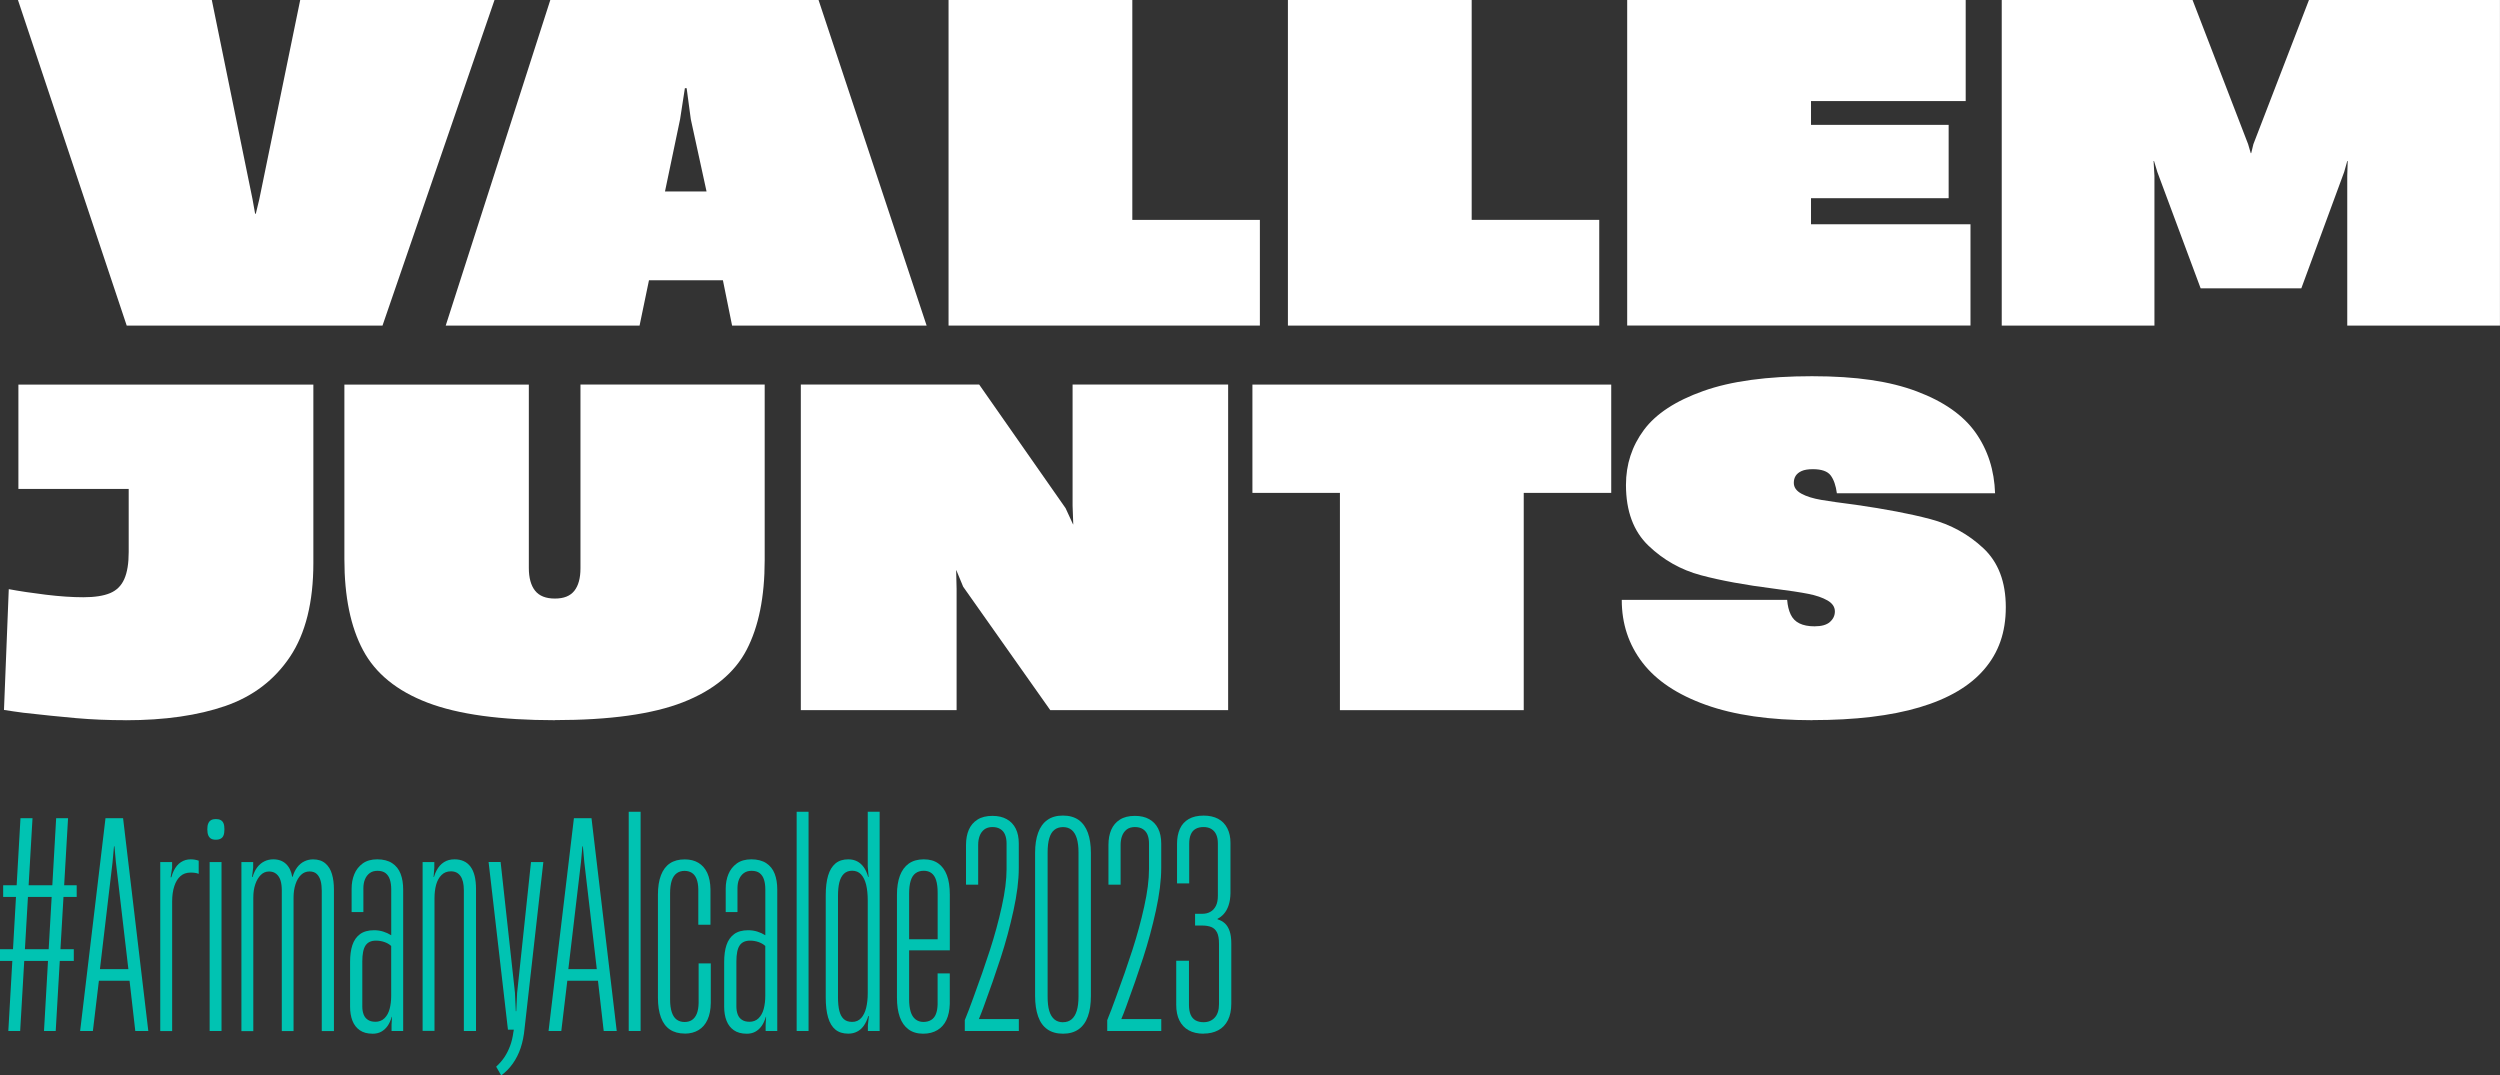
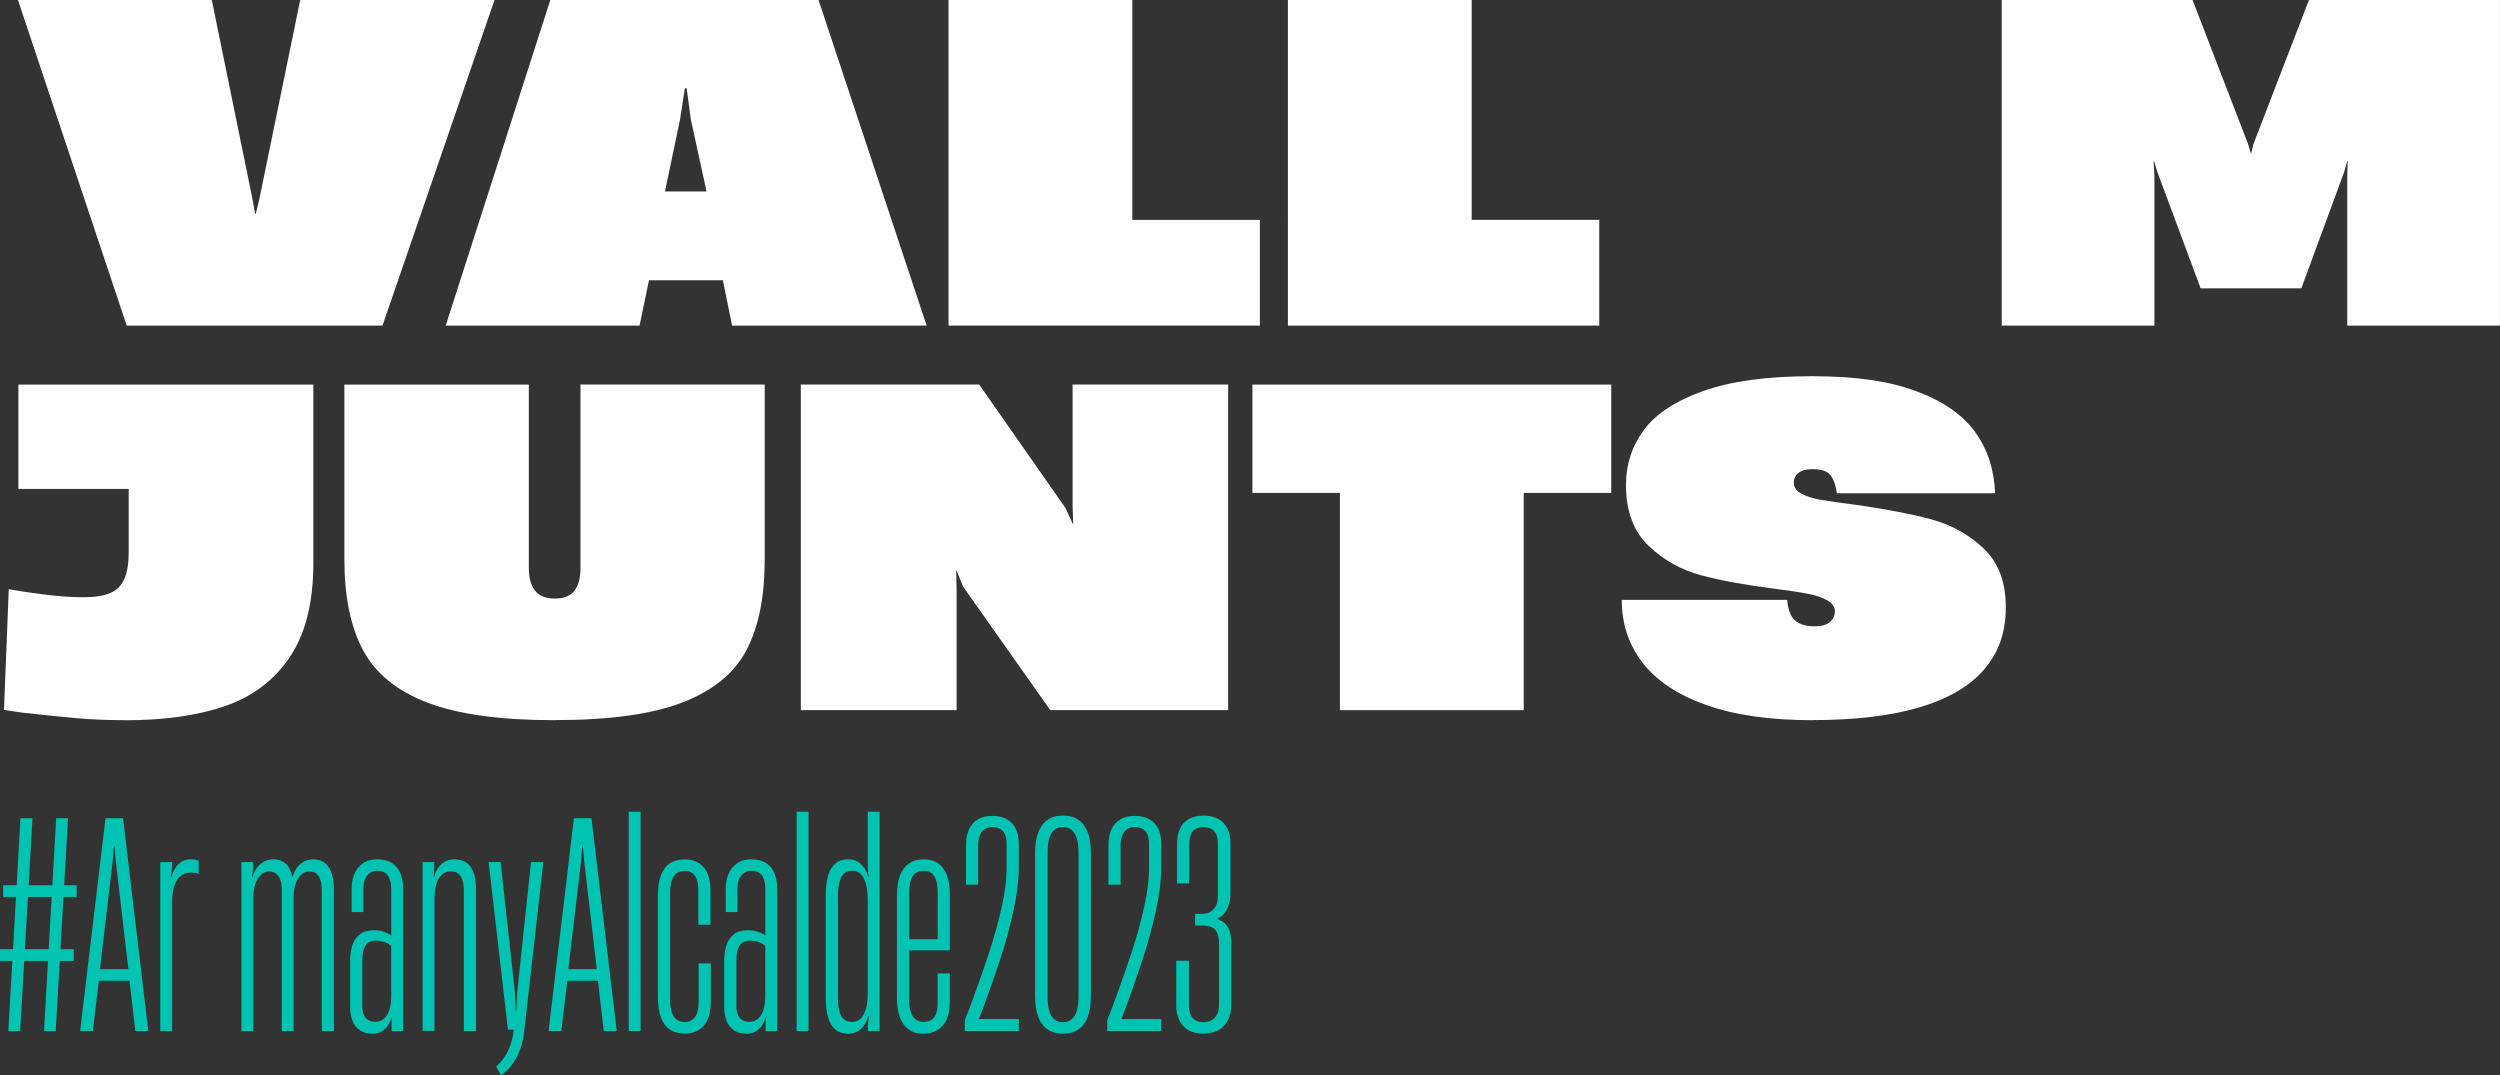
<svg xmlns="http://www.w3.org/2000/svg" id="Capa_2" data-name="Capa 2" viewBox="0 0 552.87 237.83">
  <rect x="0" y="0" width="552.87" height="237.83" fill="#333333" stroke="none" />
  <defs>
    <style>
      .cls-1 {
        fill: #00c3b2;
      }

      .cls-2 {
        fill: #fff;
      }
    </style>
  </defs>
  <g id="Capa_1-2" data-name="Capa 1">
    <g>
      <path class="cls-2" d="m46.84,0l9,44.03.58,3.24h.15l.77-3.19L66.39,0h42.97l-24.77,72H28.02L3.97,0h42.87Z" />
      <path class="cls-2" d="m121.7,0h59.32l23.9,72h-43.02l-2.03-10.02h-16.35l-2.08,10.02h-42.87L121.7,0Zm34.55,42.34l-3.48-15.97-.92-6.87h-.39l-1.06,6.87-3.34,15.97h9.19Z" />
      <path class="cls-2" d="m209.76,0h40.65v48.63h28.21v23.37h-68.85V0Z" />
      <path class="cls-2" d="m284.81,0h40.65v48.63h28.21v23.37h-68.85V0Z" />
-       <path class="cls-2" d="m359.86,0h74.85v22.35h-34.21v5.27h30.44v16.21h-30.44v5.76h35.27v22.4h-75.92V0Z" />
      <path class="cls-2" d="m442.69,0h42.19l12.29,31.89.58,1.98h.1l.48-1.98,12.29-31.89h42.24v72h-33.77v-33.1l.1-3.29h-.1l-.68,2.42-9.48,25.74h-22.26l-9.58-25.74-.73-2.42h-.1l.19,3.29v33.1h-33.77V0Z" />
      <path class="cls-2" d="m27.78,159.27c-3.84,0-7.5-.15-10.98-.46-3.48-.31-7.37-.7-11.66-1.19-.81-.1-1.55-.2-2.23-.31-.68-.11-1.35-.22-2.03-.31l1.06-26.71c2.42.45,5.15.86,8.2,1.23,3.05.37,5.81.56,8.3.56s4.49-.31,5.93-.92c1.44-.61,2.48-1.65,3.12-3.12.65-1.47.97-3.44.97-5.93v-13.98H4.07v-23.08h65.23v39.44c0,8.68-1.72,15.59-5.15,20.73-3.44,5.15-8.19,8.77-14.27,10.89-6.08,2.11-13.44,3.17-22.09,3.17Z" />
      <path class="cls-2" d="m122.71,159.27c-12,0-21.38-1.29-28.14-3.87-6.76-2.58-11.52-6.44-14.27-11.59-2.76-5.15-4.14-11.86-4.14-20.15v-38.61h40.79v40.55c0,2.19.46,3.87,1.38,5.03s2.38,1.74,4.38,1.74,3.4-.57,4.31-1.72c.9-1.15,1.35-2.8,1.35-4.96v-40.65h40.74v38.85c0,8.1-1.33,14.7-3.99,19.81-2.66,5.11-7.36,8.98-14.1,11.61-6.74,2.63-16.18,3.94-28.31,3.94Z" />
      <path class="cls-2" d="m177.1,85.04h39.44l19.11,27.34,1.65,3.58h.05l-.15-4.11v-26.81h34.4v72h-39.34l-19.26-27.29-1.5-3.63h-.05l.1,4.11v26.81h-34.45v-72Z" />
      <path class="cls-2" d="m296.32,109h-19.35v-23.95h79.35v23.95h-19.35v48.05h-40.65v-48.05Z" />
      <path class="cls-2" d="m400.79,159.27c-9.39,0-17.23-1.13-23.54-3.39-6.31-2.26-10.98-5.38-14.03-9.36-3.05-3.98-4.57-8.59-4.57-13.81v-.05h36.58v.05c.1,1.23.35,2.28.77,3.17.42.89,1.06,1.55,1.94,1.98s1.98.65,3.34.65c1.55,0,2.69-.32,3.41-.97.73-.65,1.09-1.42,1.09-2.32,0-1-.55-1.81-1.65-2.44s-2.51-1.11-4.23-1.45c-1.73-.34-4.23-.72-7.52-1.14-6.42-.81-11.83-1.8-16.23-2.98-4.4-1.18-8.27-3.35-11.59-6.53-3.32-3.18-4.98-7.65-4.98-13.43,0-4.55,1.32-8.6,3.97-12.17,2.64-3.56,7.02-6.44,13.14-8.61,6.11-2.18,14.12-3.27,24.02-3.27s17.25,1.12,23.2,3.36c5.95,2.24,10.28,5.28,12.99,9.12,2.71,3.84,4.15,8.32,4.31,13.45v-.05h-34.98v.05c-.23-1.74-.69-3.07-1.38-3.99-.69-.92-2.01-1.38-3.94-1.38-1.06,0-1.9.14-2.49.41-.6.27-1.03.63-1.31,1.06-.27.44-.41.94-.41,1.52v.05c0,.97.56,1.76,1.67,2.37,1.11.61,2.58,1.07,4.4,1.38,1.82.31,4.38.67,7.67,1.09,6.55.94,12.05,1.99,16.5,3.17,4.45,1.18,8.34,3.31,11.66,6.41,3.32,3.1,4.98,7.45,4.98,13.06s-1.59,10.03-4.77,13.74c-3.18,3.71-7.94,6.51-14.3,8.4-6.36,1.89-14.26,2.83-23.71,2.83Z" />
    </g>
    <g>
      <path class="cls-1" d="m16.32,212.51H0v-2.6h16.32v2.6Zm.63-14.16H.7v-2.57h16.26v2.57Zm-12.48,29.66H1.84l2.69-47.06h2.66l-2.73,47.06Zm7.86,0h-2.6l2.69-47.06h2.63l-2.73,47.06Z" />
      <path class="cls-1" d="m23.32,180.95h3.9l5.58,47.06h-2.88l-1.27-11.12h-6.78l-1.33,11.12h-2.82l5.61-47.06Zm5.07,33.37l-2.76-23.64-.32-3.52h-.1l-.32,3.52-2.79,23.64h6.27Z" />
      <path class="cls-1" d="m35.46,190.64h2.6v1.27l-.32,2.09.54.03-.7,1.58c.15-1.18.43-2.2.84-3.04.41-.84.94-1.48,1.58-1.9.64-.42,1.37-.63,2.17-.63.61,0,1.2.1,1.77.29v2.92c-.25-.11-.52-.18-.81-.22-.29-.04-.62-.06-1-.06-.89,0-1.63.26-2.22.78-.59.52-1.05,1.26-1.36,2.22-.32.96-.48,2.11-.48,3.44v28.61h-2.63v-37.36Z" />
-       <path class="cls-1" d="m47.72,185.7c-.44,0-.8-.08-1.06-.24-.26-.16-.46-.4-.6-.73-.14-.33-.21-.78-.21-1.35,0-.53.07-.96.21-1.28.14-.33.34-.57.62-.73.27-.16.62-.24,1.05-.24.44,0,.81.08,1.09.24.29.16.49.4.62.73.13.33.19.76.19,1.28,0,.57-.06,1.02-.19,1.35-.13.33-.33.57-.62.73-.29.16-.65.24-1.09.24Zm-1.36,4.94h2.63v37.36h-2.63v-37.36Z" />
      <path class="cls-1" d="m53.36,190.64h2.63v1.24l-.25,2.06h.13c.23-.82.56-1.53,1-2.11.43-.58.96-1.02,1.57-1.33.61-.31,1.28-.46,2-.46,1.16,0,2.1.34,2.82,1.03.72.69,1.17,1.63,1.36,2.84h.1c.23-.82.57-1.53,1.01-2.11.44-.58.97-1.02,1.57-1.31.6-.3,1.25-.44,1.95-.44,1.12,0,2.02.3,2.71.89.69.59,1.17,1.38,1.46,2.38.29.99.43,2.11.43,3.36v31.34h-2.69v-31.02c0-.82-.08-1.55-.25-2.19-.17-.63-.45-1.14-.84-1.52-.39-.38-.93-.57-1.63-.57s-1.34.25-1.87.76c-.53.51-.93,1.2-1.22,2.08-.29.88-.43,1.86-.43,2.96v29.5h-2.6v-31.12c0-.82-.09-1.54-.27-2.15-.18-.61-.49-1.1-.92-1.47-.43-.37-.98-.55-1.63-.55-.7,0-1.3.25-1.82.76-.52.51-.92,1.19-1.22,2.06-.3.87-.44,1.86-.44,2.98v29.5h-2.63v-37.36Z" />
      <path class="cls-1" d="m82.36,228.6c-1.12,0-2.05-.25-2.79-.76-.74-.51-1.28-1.21-1.63-2.11s-.52-1.93-.52-3.09v-9.89c0-1.48.17-2.73.51-3.75.34-1.02.9-1.83,1.68-2.41.78-.58,1.82-.87,3.11-.87.72,0,1.39.1,2.03.3.63.2,1.23.47,1.77.81v-10.17c0-.8-.1-1.51-.29-2.12-.19-.61-.51-1.09-.95-1.44-.44-.35-1.05-.52-1.81-.52-.68,0-1.25.17-1.71.51-.46.34-.81.8-1.05,1.38s-.35,1.25-.35,2.01v5.23h-2.6v-5.17c0-1.16.19-2.23.59-3.2.39-.97,1.01-1.76,1.85-2.38.84-.61,1.92-.92,3.23-.92s2.46.29,3.31.86c.86.57,1.47,1.35,1.85,2.34.38.99.57,2.15.57,3.49v31.28h-2.57v-1.43l.1-1.71h-.06c-.23.8-.54,1.48-.93,2.03-.39.55-.86.97-1.41,1.27-.55.3-1.19.44-1.93.44Zm.6-2.63c.84,0,1.53-.26,2.06-.78.53-.52.91-1.2,1.14-2.06.23-.86.35-1.82.35-2.9v-11.03s-.04-.04-.06-.05c-.02-.01-.04-.03-.06-.05-.36-.32-.83-.58-1.41-.78-.58-.2-1.2-.3-1.85-.3-1.06,0-1.82.36-2.3,1.08-.48.72-.71,1.9-.71,3.55v9.92c0,.68.1,1.27.29,1.77.19.51.5.9.94,1.19.43.29.98.43,1.63.43Z" />
      <path class="cls-1" d="m93.45,190.64h2.6v1.24l-.16,2.06h.29l-.51,1.43c.17-1.14.46-2.11.89-2.9.42-.79.97-1.39,1.63-1.81s1.44-.62,2.33-.62c1.54,0,2.72.54,3.53,1.62.81,1.08,1.22,2.73,1.22,4.94v31.4h-2.69v-31.12c0-1.39-.25-2.44-.74-3.14-.5-.7-1.2-1.05-2.11-1.05-.85,0-1.54.27-2.09.82-.55.55-.95,1.27-1.19,2.15-.24.89-.36,1.9-.36,3.04v29.28h-2.63v-37.36Z" />
      <path class="cls-1" d="m109.73,235.89c.76-.7,1.38-1.42,1.87-2.17.49-.75.89-1.57,1.22-2.46.33-.89.56-1.88.71-2.98l.1-.57h-1.3l-4.28-37.08h2.66l3.17,28.9.19,4.09h.1l.19-4.02,3.07-28.96h2.73l-4.15,36.79c-.15,1.6-.44,3.05-.87,4.33s-1.01,2.42-1.73,3.44-1.57,1.89-2.57,2.63l-1.11-1.93Z" />
      <path class="cls-1" d="m126.91,180.95h3.9l5.58,47.06h-2.88l-1.27-11.12h-6.78l-1.33,11.12h-2.82l5.61-47.06Zm5.07,33.37l-2.76-23.64-.32-3.52h-.1l-.32,3.52-2.79,23.64h6.27Z" />
      <path class="cls-1" d="m139.04,179.52h2.63v48.48h-2.63v-48.48Z" />
      <path class="cls-1" d="m151.43,228.57c-1.31,0-2.4-.3-3.28-.89-.88-.59-1.54-1.48-1.98-2.66-.44-1.18-.67-2.65-.67-4.4v-22.75c0-1.73.23-3.18.68-4.34.45-1.16,1.11-2.03,1.98-2.61.87-.58,1.95-.87,3.26-.87,1.18,0,2.2.25,3.04.76.84.51,1.49,1.25,1.95,2.23.45.98.69,2.2.71,3.66v7.8h-2.69v-7.86c-.02-.95-.16-1.73-.41-2.33s-.61-1.04-1.06-1.31c-.45-.27-.98-.41-1.57-.41-.7,0-1.29.19-1.77.55s-.85.92-1.08,1.65c-.23.73-.35,1.65-.35,2.77v23.45c0,1.12.12,2.05.36,2.8.24.75.6,1.3,1.08,1.66.48.36,1.06.54,1.76.54.65,0,1.21-.15,1.66-.46.45-.31.8-.77,1.05-1.39.24-.62.38-1.4.4-2.33v-8.78h2.69v8.71c-.02,1.5-.26,2.75-.73,3.76-.46,1-1.12,1.76-1.98,2.28-.86.52-1.88.78-3.06.78Z" />
      <path class="cls-1" d="m165.09,228.6c-1.12,0-2.05-.25-2.79-.76-.74-.51-1.28-1.21-1.63-2.11s-.52-1.93-.52-3.09v-9.89c0-1.48.17-2.73.51-3.75.34-1.02.9-1.83,1.68-2.41.78-.58,1.82-.87,3.11-.87.72,0,1.39.1,2.03.3.63.2,1.23.47,1.77.81v-10.17c0-.8-.1-1.51-.29-2.12-.19-.61-.51-1.09-.95-1.44-.44-.35-1.05-.52-1.81-.52-.68,0-1.25.17-1.71.51-.46.34-.81.8-1.05,1.38s-.35,1.25-.35,2.01v5.23h-2.6v-5.17c0-1.16.19-2.23.59-3.2.39-.97,1.01-1.76,1.85-2.38.84-.61,1.92-.92,3.23-.92s2.46.29,3.31.86c.86.57,1.47,1.35,1.85,2.34.38.99.57,2.15.57,3.49v31.28h-2.57v-1.43l.1-1.71h-.06c-.23.8-.54,1.48-.93,2.03-.39.55-.86.97-1.41,1.27-.55.3-1.19.44-1.93.44Zm.6-2.63c.84,0,1.53-.26,2.06-.78.53-.52.91-1.2,1.14-2.06.23-.86.35-1.82.35-2.9v-11.03s-.04-.04-.06-.05c-.02-.01-.04-.03-.06-.05-.36-.32-.83-.58-1.41-.78-.58-.2-1.2-.3-1.85-.3-1.06,0-1.82.36-2.3,1.08-.48.72-.71,1.9-.71,3.55v9.92c0,.68.1,1.27.29,1.77.19.51.5.9.94,1.19.43.29.98.43,1.63.43Z" />
      <path class="cls-1" d="m176.18,179.52h2.63v48.48h-2.63v-48.48Z" />
      <path class="cls-1" d="m184.75,227.7c-.73-.6-1.27-1.5-1.62-2.69-.35-1.19-.52-2.67-.52-4.42v-22.59c0-1.73.17-3.19.52-4.36.35-1.17.89-2.06,1.62-2.68.73-.61,1.67-.92,2.84-.92.74,0,1.39.15,1.96.44.57.3,1.06.73,1.47,1.3s.73,1.29.97,2.15h.1l-.19-2.31v-12.1h2.63v48.48h-2.6v-1.27l.22-2.03h-.13c-.25.85-.59,1.56-1,2.14-.41.58-.91,1.02-1.49,1.31-.58.3-1.23.44-1.95.44-1.16,0-2.11-.3-2.84-.9Zm5.69-2.55c.51-.57.88-1.33,1.11-2.27.23-.94.35-2.02.35-3.25v-20.44c0-1.39-.12-2.58-.36-3.55-.24-.97-.62-1.73-1.12-2.27-.51-.54-1.16-.81-1.96-.81-.76,0-1.37.23-1.84.68-.46.45-.8,1.09-1,1.9-.2.81-.3,1.82-.3,3.03v22.31c0,1.25.1,2.27.3,3.07.2.8.53,1.41.98,1.82.45.41,1.07.62,1.85.62.82,0,1.49-.29,2-.86Z" />
      <path class="cls-1" d="m198.36,197.87c0-1.65.22-3.05.65-4.21.43-1.16,1.09-2.05,1.96-2.68.88-.62,1.98-.94,3.31-.94s2.36.3,3.2.89c.84.59,1.48,1.46,1.92,2.61s.65,2.59.65,4.33v12.29h-9v10.77c0,1.1.11,2.02.33,2.77.22.75.58,1.32,1.06,1.71.49.39,1.08.59,1.77.59.65,0,1.22-.14,1.7-.43.48-.29.83-.72,1.06-1.3.23-.58.36-1.3.38-2.17v-6.84h2.69v6.78c-.04,1.37-.29,2.55-.74,3.52-.45.97-1.12,1.72-2,2.25-.88.53-1.93.79-3.15.79-1.29,0-2.37-.32-3.23-.95s-1.51-1.54-1.93-2.73c-.42-1.18-.63-2.61-.63-4.28v-22.78Zm9,9.85v-10.27c0-1.12-.11-2.04-.33-2.76-.22-.72-.57-1.25-1.03-1.6-.46-.35-1.04-.52-1.71-.52-.72,0-1.32.18-1.81.54-.49.36-.85.91-1.08,1.66-.23.75-.35,1.7-.35,2.84v10.11h6.31Z" />
      <path class="cls-1" d="m213.35,225.63c.32-.76.63-1.56.95-2.41.32-.84.63-1.7.95-2.57,1.42-3.84,2.64-7.37,3.68-10.57,1.03-3.2,1.91-6.4,2.61-9.59.71-3.19,1.06-5.95,1.06-8.27v-5.7c0-.72-.11-1.35-.32-1.89-.21-.54-.55-.96-1.03-1.27-.48-.31-1.07-.46-1.79-.46s-1.34.19-1.81.55c-.46.37-.8.85-1.01,1.43-.21.58-.32,1.23-.32,1.95v8.81h-2.69v-8.78c0-1.29.21-2.41.62-3.36.41-.95,1.05-1.7,1.92-2.25.87-.55,1.96-.82,3.3-.82,1.25,0,2.3.24,3.17.73.87.49,1.53,1.18,1.98,2.08.45.9.68,1.99.68,3.28v5.48c0,2.66-.39,5.78-1.17,9.35-.78,3.57-1.72,7.05-2.82,10.44-1.1,3.39-2.37,7.03-3.8,10.92-.17.46-.34.92-.52,1.38-.18.45-.35.88-.52,1.28h8.84v2.63h-11.95v-2.38Z" />
      <path class="cls-1" d="m235.09,228.6c-1.39,0-2.55-.32-3.47-.97-.92-.64-1.6-1.59-2.04-2.84-.44-1.25-.67-2.76-.67-4.53v-31.66c0-1.73.22-3.21.67-4.44.44-1.22,1.12-2.17,2.03-2.82.91-.65,2.06-.98,3.45-.98s2.58.33,3.49.98c.91.66,1.58,1.6,2.03,2.82.44,1.23.67,2.7.67,4.44v31.66c0,1.77-.22,3.28-.67,4.52-.44,1.24-1.12,2.18-2.04,2.84-.92.65-2.06.98-3.44.98Zm0-2.54c.76,0,1.39-.22,1.9-.65.51-.43.89-1.07,1.14-1.9.25-.83.38-1.86.38-3.09v-31.94c0-1.22-.13-2.25-.38-3.07-.25-.82-.63-1.45-1.14-1.87-.51-.42-1.14-.63-1.9-.63s-1.43.21-1.93.62c-.51.41-.88,1.04-1.12,1.87-.24.83-.36,1.86-.36,3.09v31.94c0,1.27.12,2.31.36,3.12.24.81.62,1.44,1.12,1.87.51.43,1.15.65,1.93.65Z" />
      <path class="cls-1" d="m244.85,225.63c.32-.76.63-1.56.95-2.41.32-.84.63-1.7.95-2.57,1.42-3.84,2.64-7.37,3.68-10.57,1.03-3.2,1.91-6.4,2.61-9.59.71-3.19,1.06-5.95,1.06-8.27v-5.7c0-.72-.11-1.35-.32-1.89-.21-.54-.55-.96-1.03-1.27-.48-.31-1.07-.46-1.79-.46s-1.34.19-1.81.55c-.46.37-.8.85-1.01,1.43-.21.58-.32,1.23-.32,1.95v8.81h-2.69v-8.78c0-1.29.21-2.41.62-3.36.41-.95,1.05-1.7,1.92-2.25.87-.55,1.96-.82,3.3-.82,1.25,0,2.3.24,3.17.73.87.49,1.53,1.18,1.98,2.08.45.9.68,1.99.68,3.28v5.48c0,2.66-.39,5.78-1.17,9.35-.78,3.57-1.72,7.05-2.82,10.44-1.1,3.39-2.37,7.03-3.8,10.92-.17.46-.34.92-.52,1.38-.18.45-.35.88-.52,1.28h8.84v2.63h-11.95v-2.38Z" />
      <path class="cls-1" d="m266.17,228.6c-1.29,0-2.38-.25-3.28-.74-.9-.5-1.58-1.22-2.06-2.17-.48-.95-.71-2.12-.71-3.52v-9.7h2.82v9.76c0,.87.12,1.58.36,2.15.24.57.61.99,1.09,1.27.49.27,1.08.41,1.77.41,1.04,0,1.86-.34,2.49-1.03.62-.69.93-1.67.93-2.96v-13.37c0-1.1-.15-1.93-.44-2.5-.3-.57-.72-.97-1.27-1.19-.55-.22-1.24-.33-2.06-.33h-1.52v-2.6h1.68c.61,0,1.18-.14,1.7-.43.52-.29.92-.72,1.22-1.31.3-.59.44-1.34.44-2.25v-11.57c0-.76-.12-1.41-.36-1.95-.24-.54-.6-.95-1.08-1.24-.48-.29-1.05-.43-1.73-.43s-1.28.14-1.76.41c-.48.27-.83.69-1.06,1.24-.23.55-.35,1.21-.35,2v8.81h-2.69v-8.75c0-1.27.21-2.37.63-3.31.42-.94,1.07-1.66,1.95-2.17.88-.51,1.98-.76,3.31-.76,1.25,0,2.31.24,3.2.71.89.48,1.56,1.17,2.03,2.09s.7,1.99.7,3.22v11.12c-.02,1.06-.16,1.97-.43,2.74-.26.77-.61,1.39-1.05,1.87-.43.48-.89.83-1.38,1.06v.13c.65.19,1.2.5,1.65.92.44.42.79.99,1.03,1.71.24.72.36,1.62.36,2.69v13.34c0,1.44-.25,2.65-.75,3.64-.5.99-1.21,1.74-2.14,2.23-.93.5-2.02.74-3.26.74Z" />
    </g>
  </g>
</svg>